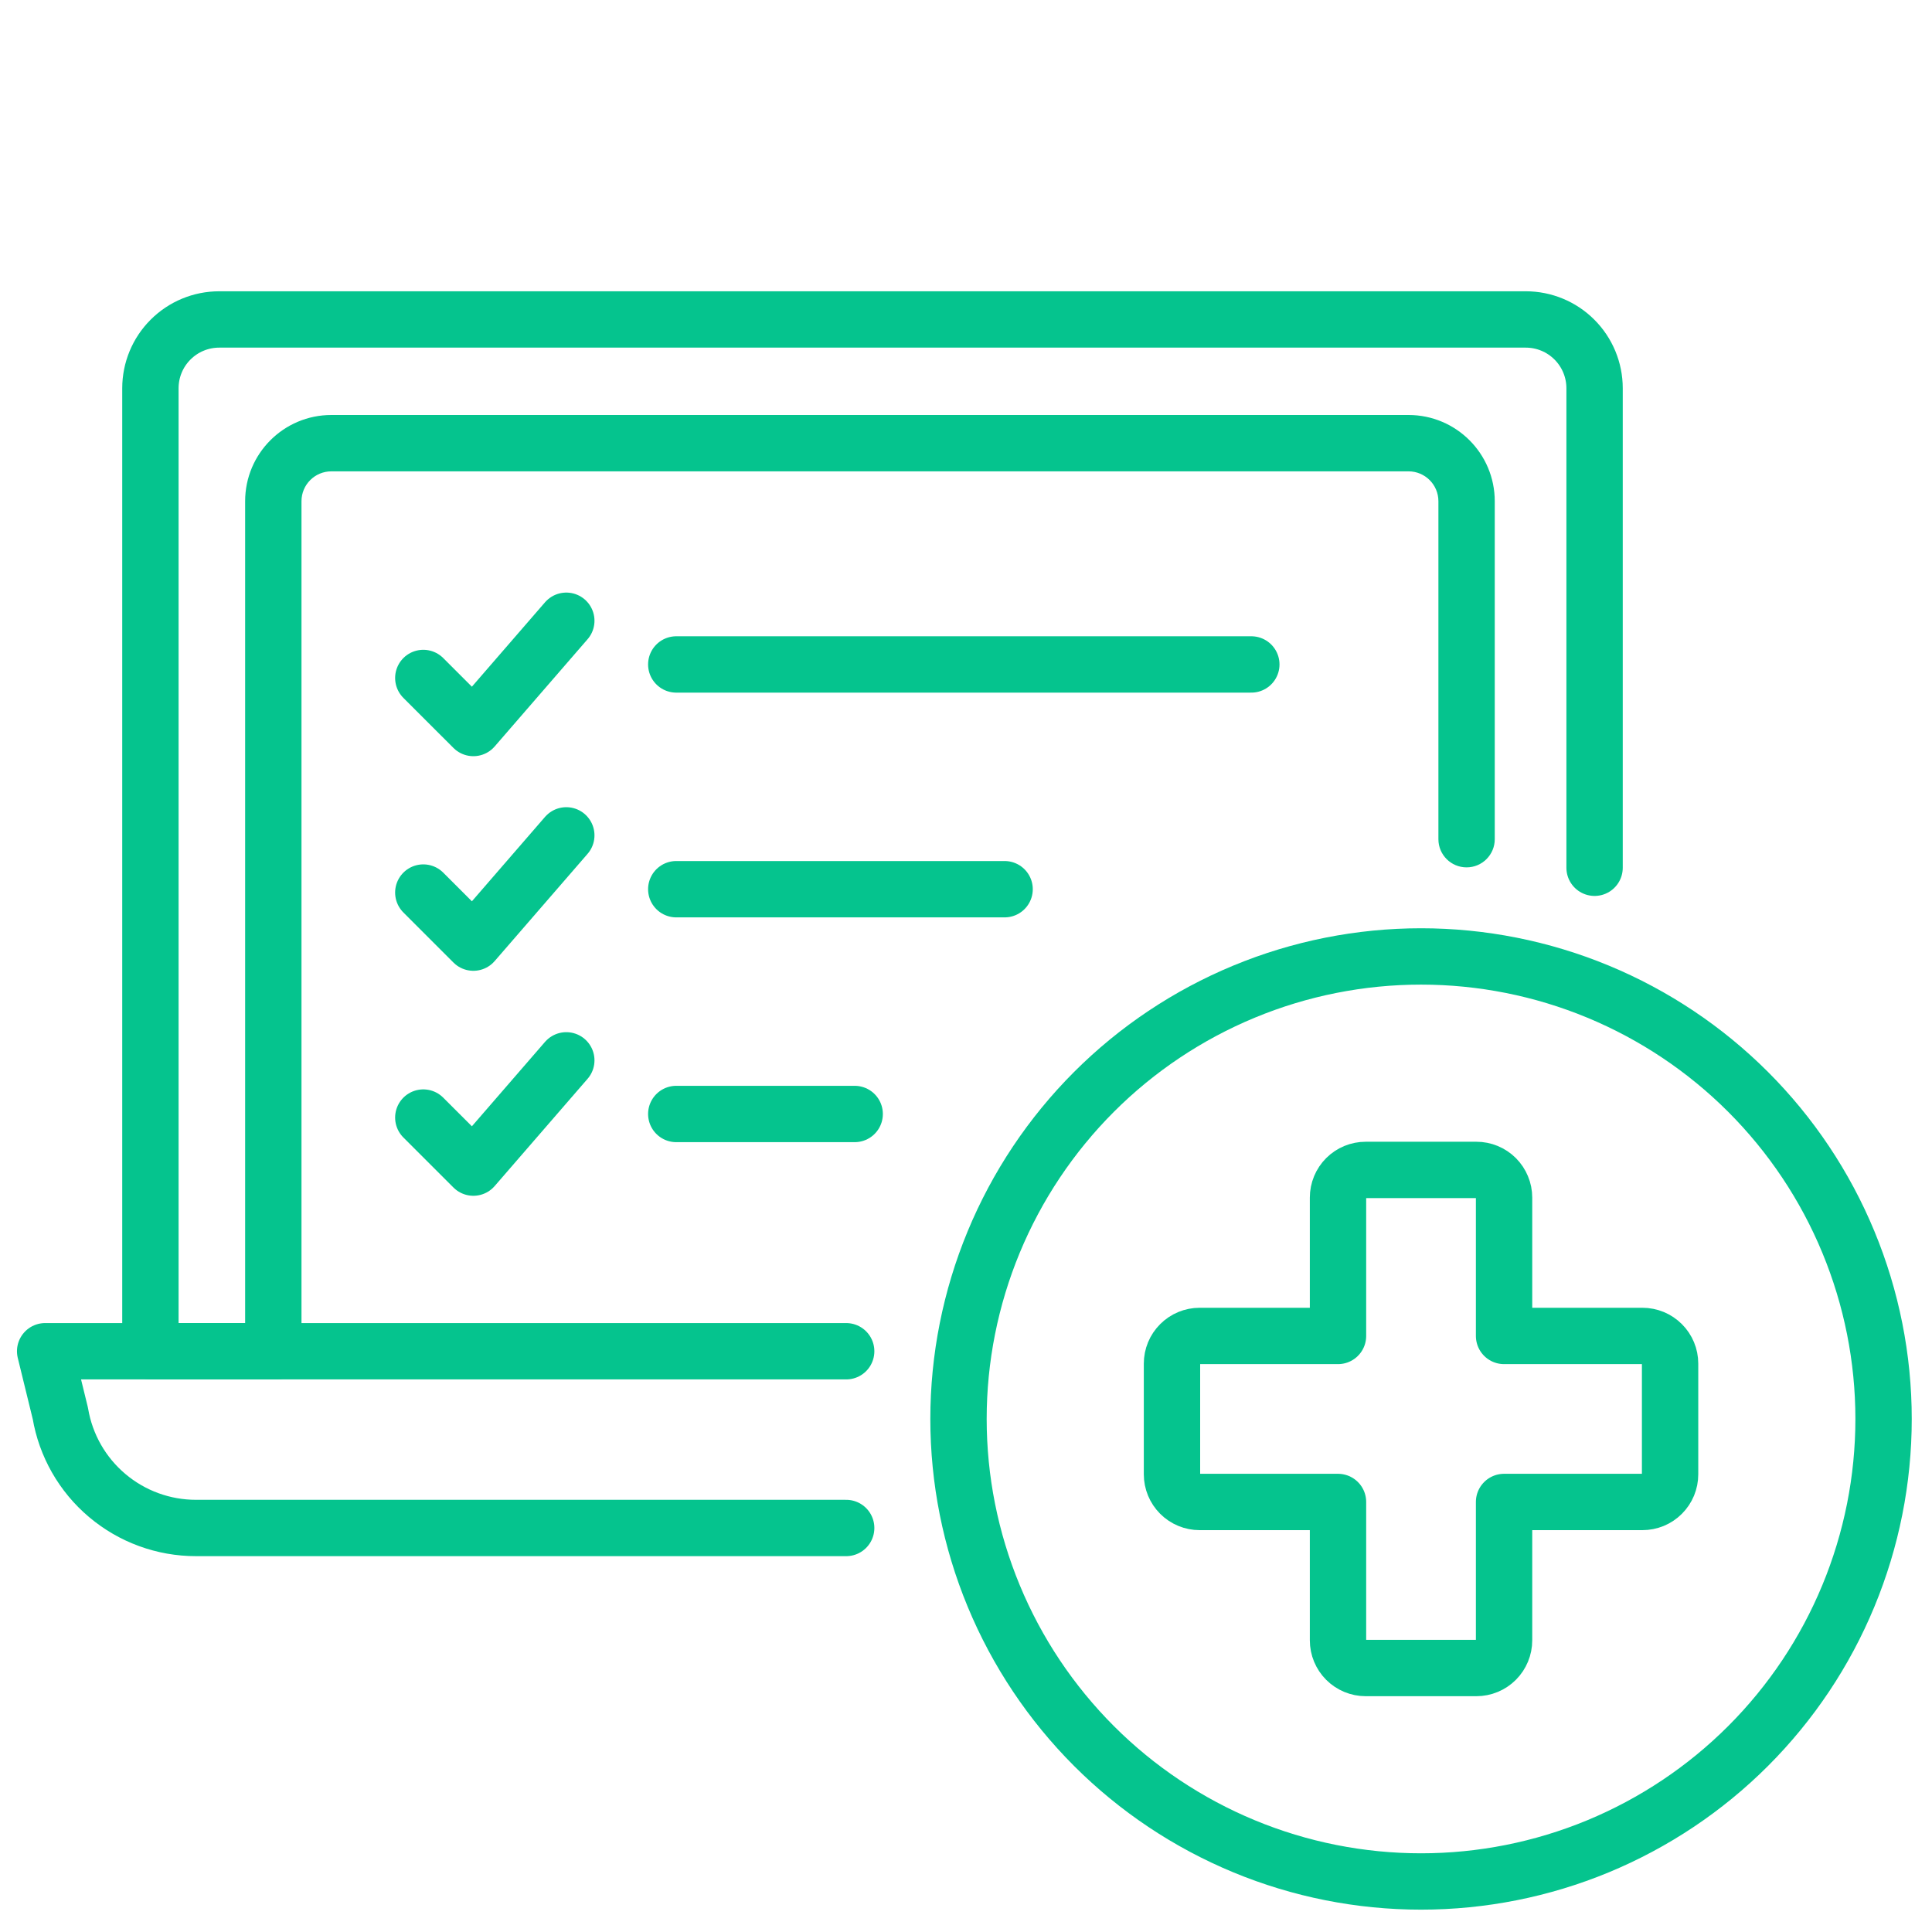
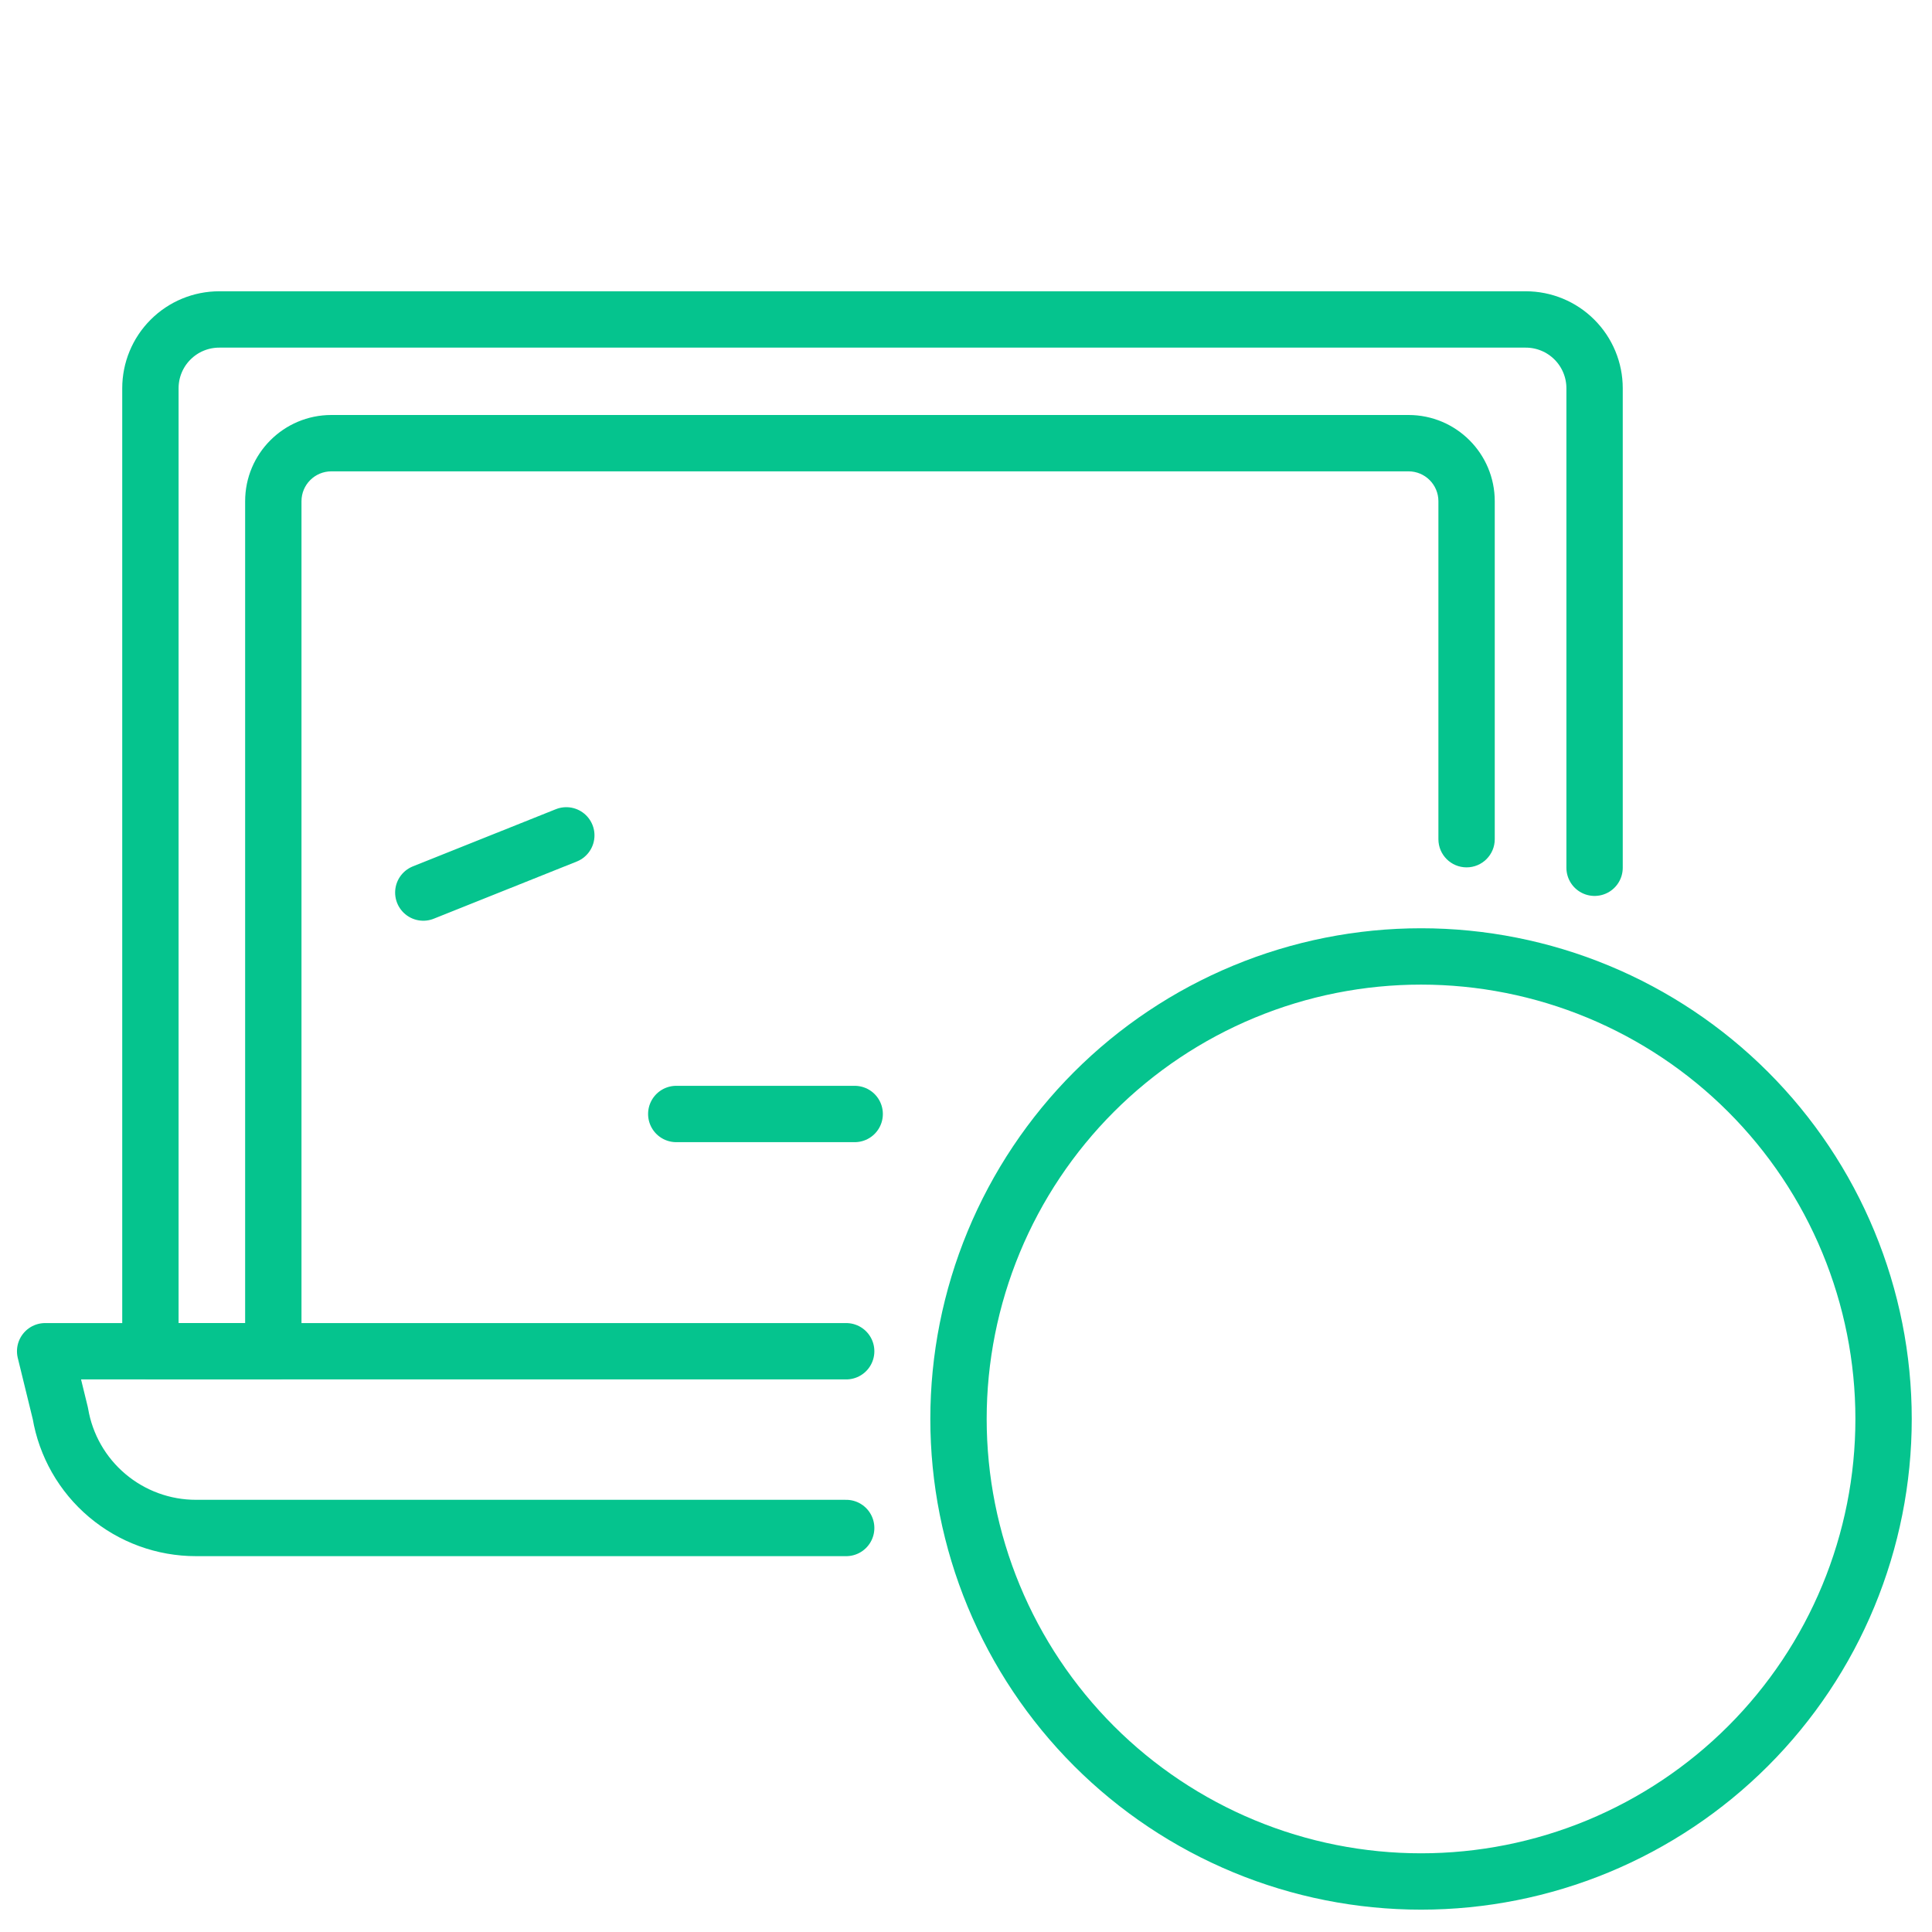
<svg xmlns="http://www.w3.org/2000/svg" width="60" height="60" viewBox="0 0 60 60" fill="none">
  <path d="M26.279 41.964H1.402L1.874 43.893C2.042 44.889 2.557 45.793 3.329 46.444C4.1 47.096 5.078 47.454 6.088 47.453H26.279" stroke="#05C48E" stroke-width="1.75" stroke-linecap="round" stroke-linejoin="round" />
  <path d="M49.521 26.949V12.057C49.521 11.491 49.296 10.947 48.895 10.547C48.495 10.146 47.951 9.921 47.385 9.921H6.807C6.24 9.921 5.697 10.146 5.297 10.547C4.896 10.947 4.671 11.491 4.671 12.057L4.671 41.964H8.597" stroke="#05C48E" stroke-width="1.75" stroke-linecap="round" stroke-linejoin="round" />
  <path d="M10.291 13.763L10.291 12.888H10.291V13.763ZM43.743 13.763L43.743 14.638L43.743 14.638L43.743 13.763ZM44.671 26.062C44.671 26.545 45.062 26.937 45.546 26.937C46.029 26.937 46.421 26.545 46.421 26.062H44.671ZM10.291 13.763L10.291 14.638L43.743 14.638L43.743 13.763L43.743 12.888L10.291 12.888L10.291 13.763ZM8.488 41.869H9.363V15.566H8.488H7.613V41.869H8.488ZM45.546 15.566H44.671V26.062H45.546H46.421V15.566H45.546ZM43.743 13.763L43.743 14.638C44.255 14.638 44.671 15.053 44.671 15.566H45.546H46.421C46.421 14.087 45.222 12.888 43.743 12.888L43.743 13.763ZM10.291 13.763V12.888C8.812 12.888 7.613 14.087 7.613 15.566H8.488H9.363C9.363 15.053 9.778 14.638 10.291 14.638V13.763Z" fill="#05C48E" />
  <path d="M29.767 44.067C29.767 45.953 30.139 47.821 30.861 49.564C31.583 51.307 32.641 52.89 33.974 54.224C35.308 55.558 36.892 56.616 38.635 57.338C40.377 58.06 42.245 58.431 44.132 58.431C46.018 58.431 47.886 58.06 49.629 57.338C51.371 56.616 52.955 55.558 54.289 54.224C55.623 52.89 56.681 51.307 57.402 49.564C58.124 47.821 58.496 45.953 58.496 44.067C58.496 42.181 58.124 40.313 57.402 38.57C56.681 36.827 55.623 35.244 54.289 33.91C52.955 32.576 51.371 31.518 49.629 30.796C47.886 30.074 46.018 29.703 44.132 29.703C42.245 29.703 40.377 30.074 38.635 30.796C36.892 31.518 35.308 32.576 33.974 33.91C32.641 35.244 31.583 36.827 30.861 38.57C30.139 40.313 29.767 42.181 29.767 44.067Z" stroke="#05C48E" stroke-width="1.75" stroke-linecap="round" stroke-linejoin="round" />
-   <path d="M51.866 42.348C51.866 42.12 51.776 41.902 51.614 41.741C51.453 41.579 51.235 41.489 51.007 41.489H46.71V37.192C46.71 37.079 46.688 36.967 46.644 36.863C46.601 36.759 46.538 36.664 46.458 36.584C46.378 36.504 46.283 36.441 46.179 36.398C46.075 36.355 45.963 36.333 45.85 36.333H42.413C42.185 36.333 41.966 36.423 41.805 36.584C41.644 36.745 41.553 36.964 41.553 37.192V41.489H37.256C37.029 41.489 36.81 41.579 36.649 41.741C36.487 41.902 36.397 42.12 36.397 42.348V45.786C36.397 46.014 36.487 46.232 36.649 46.394C36.81 46.555 37.029 46.645 37.256 46.645H41.553V50.942C41.553 51.17 41.644 51.389 41.805 51.55C41.966 51.711 42.185 51.802 42.413 51.802H45.85C46.078 51.802 46.297 51.711 46.458 51.55C46.619 51.389 46.71 51.17 46.71 50.942V46.645H51.007C51.12 46.645 51.231 46.623 51.336 46.58C51.44 46.537 51.535 46.473 51.614 46.394C51.694 46.314 51.758 46.219 51.801 46.115C51.844 46.011 51.866 45.899 51.866 45.786V42.348Z" stroke="#05C48E" stroke-width="1.75" stroke-linecap="round" stroke-linejoin="round" />
-   <path d="M21.002 20.635H38.861" stroke="#05C48E" stroke-width="1.75" stroke-linecap="round" stroke-linejoin="round" />
-   <path d="M21.002 27.615L31.199 27.615" stroke="#05C48E" stroke-width="1.75" stroke-linecap="round" stroke-linejoin="round" />
  <path d="M21.002 34.596H26.543" stroke="#05C48E" stroke-width="1.75" stroke-linecap="round" stroke-linejoin="round" />
-   <path d="M17.587 19.278L14.701 22.609L13.146 21.055" stroke="#05C48E" stroke-width="1.75" stroke-linecap="round" stroke-linejoin="round" />
-   <path d="M17.587 25.943L14.701 29.274L13.146 27.719" stroke="#05C48E" stroke-width="1.75" stroke-linecap="round" stroke-linejoin="round" />
-   <path d="M17.587 32.93L14.701 36.261L13.146 34.707" stroke="#05C48E" stroke-width="1.75" stroke-linecap="round" stroke-linejoin="round" />
+   <path d="M17.587 25.943L13.146 27.719" stroke="#05C48E" stroke-width="1.75" stroke-linecap="round" stroke-linejoin="round" />
</svg>